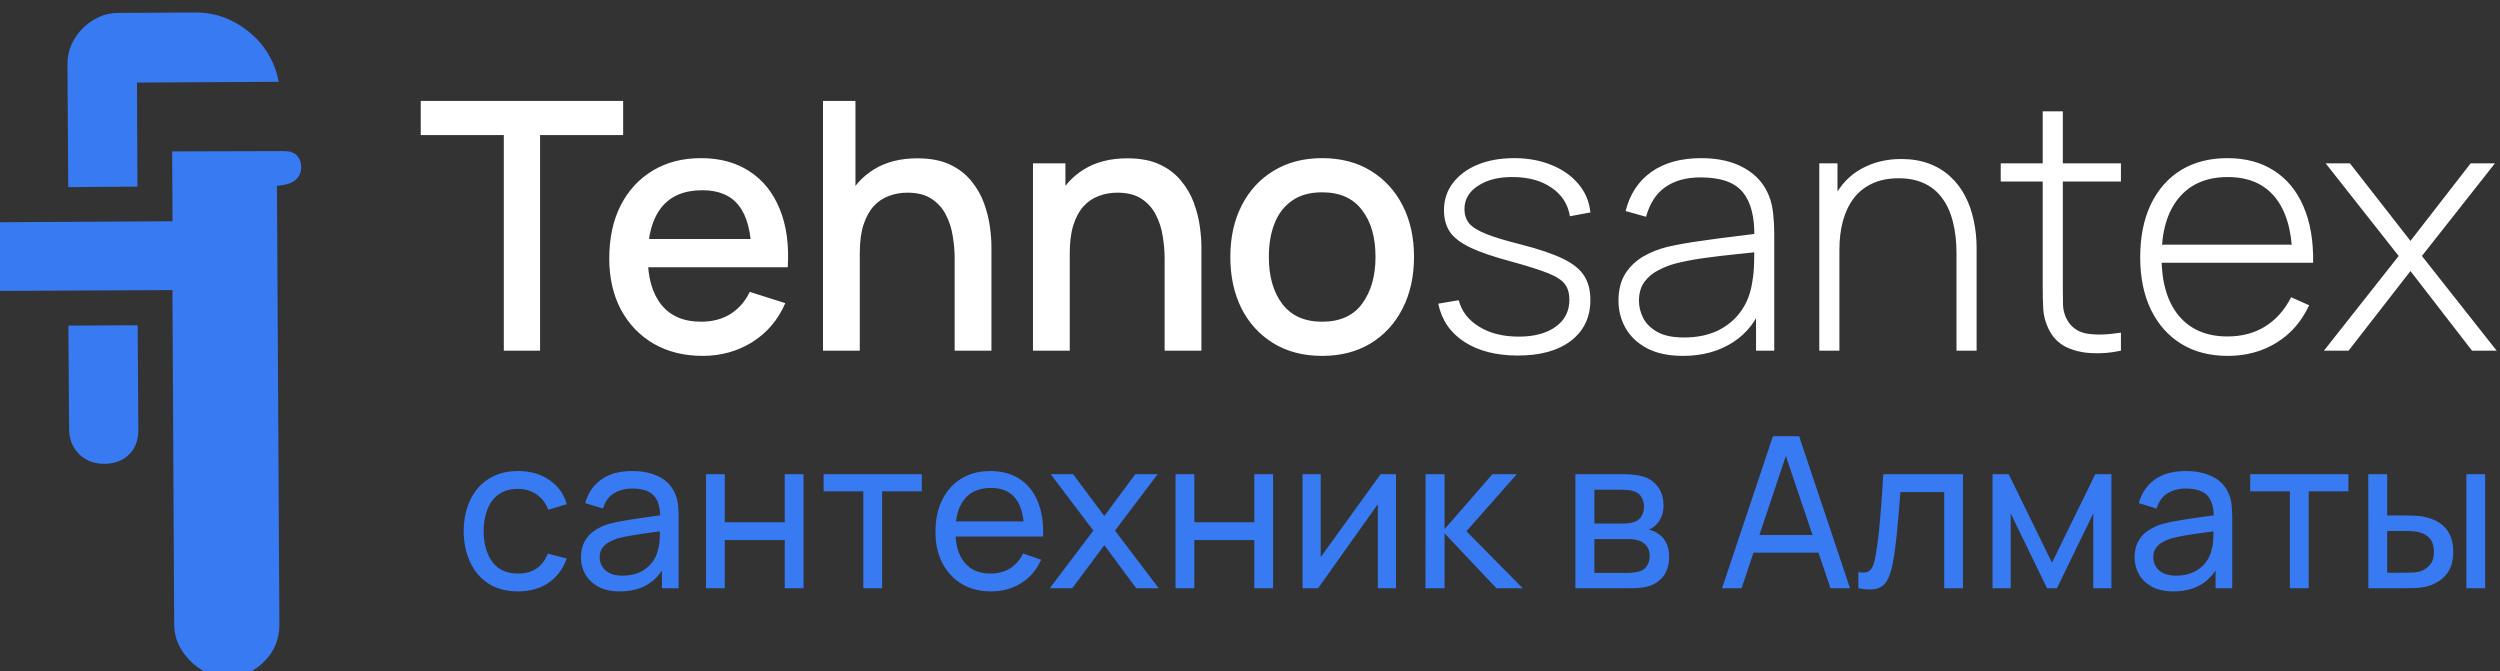
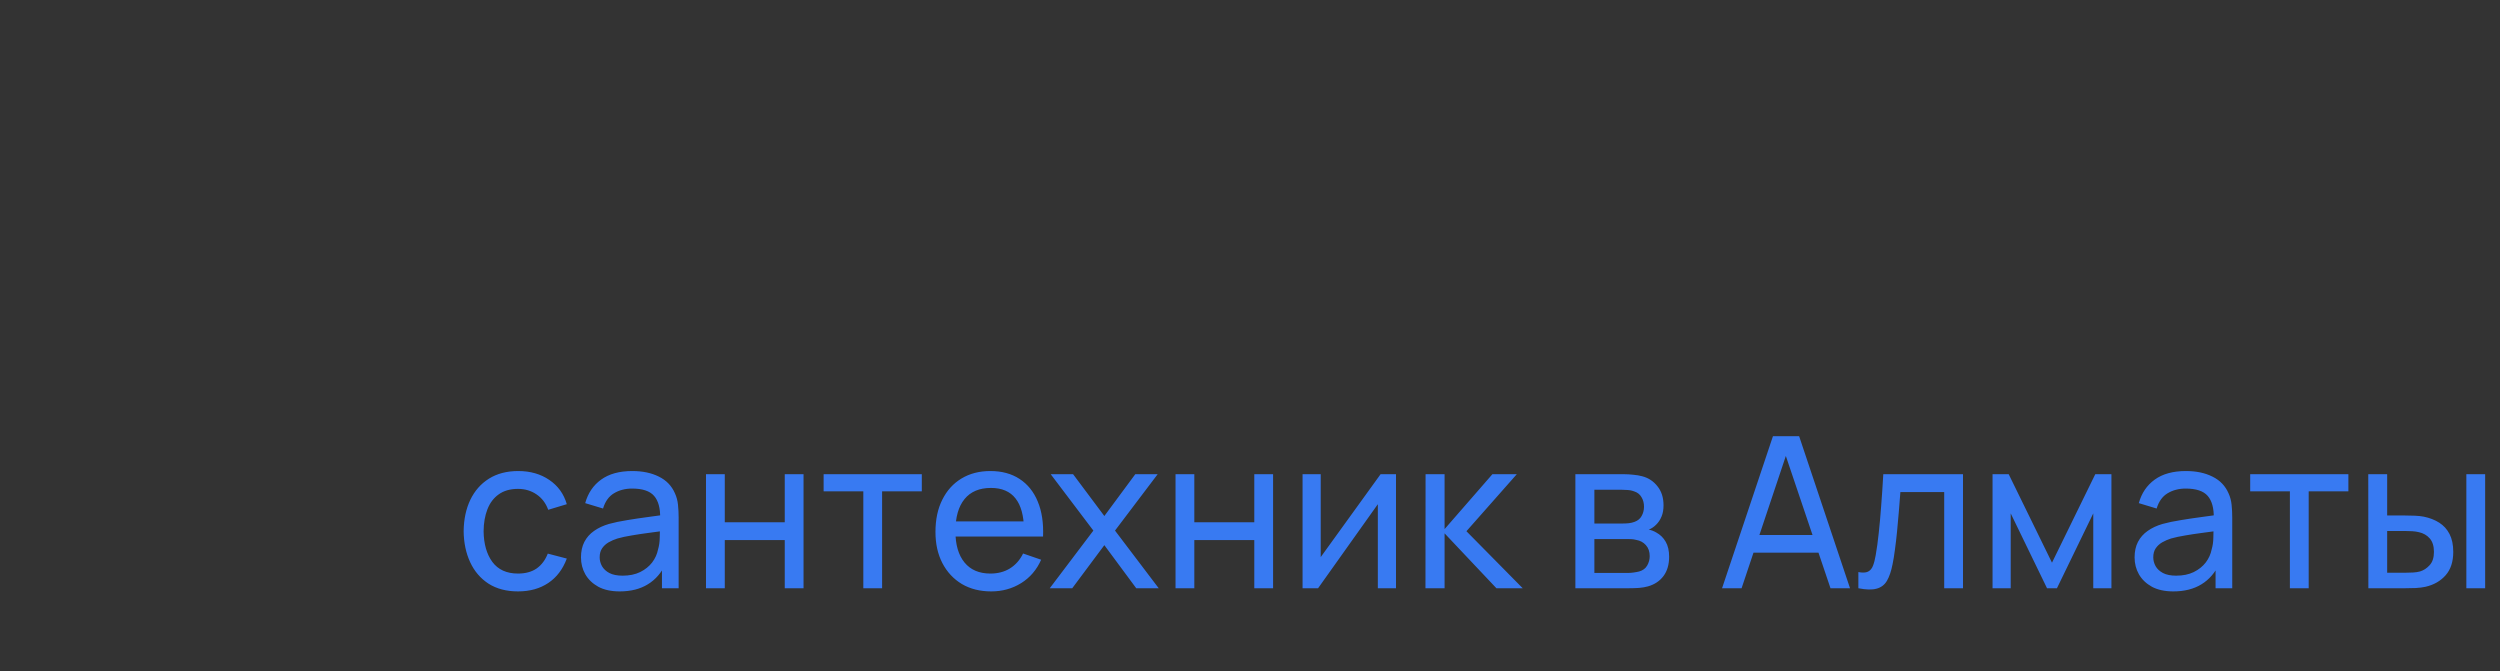
<svg xmlns="http://www.w3.org/2000/svg" width="663" height="178" viewBox="0 0 663 178" fill="none">
  <rect x="0" y="0" width="663" height="178" fill="#333333" stroke="none" />
-   <path d="M133.613 93V35.822H111.579V26.76H165.261V35.822H143.227V93H133.613ZM186.369 94.38C181.431 94.38 177.092 93.307 173.351 91.16C169.64 88.983 166.742 85.962 164.657 82.098C162.602 78.203 161.575 73.695 161.575 68.574C161.575 63.146 162.587 58.439 164.611 54.452C166.665 50.465 169.517 47.383 173.167 45.206C176.816 43.029 181.063 41.94 185.909 41.94C190.969 41.94 195.277 43.121 198.835 45.482C202.392 47.813 205.045 51.14 206.793 55.464C208.571 59.788 209.277 64.925 208.909 70.874H199.295V67.378C199.233 61.613 198.129 57.35 195.983 54.59C193.867 51.83 190.631 50.45 186.277 50.45C181.462 50.45 177.843 51.968 175.421 55.004C172.998 58.04 171.787 62.425 171.787 68.16C171.787 73.619 172.998 77.851 175.421 80.856C177.843 83.831 181.339 85.318 185.909 85.318C188.914 85.318 191.505 84.643 193.683 83.294C195.891 81.914 197.608 79.951 198.835 77.406L208.265 80.396C206.333 84.843 203.404 88.293 199.479 90.746C195.553 93.169 191.183 94.38 186.369 94.38ZM168.659 70.874V63.376H204.125V70.874H168.659ZM253.177 93V68.574C253.177 66.642 253.009 64.664 252.671 62.64C252.365 60.585 251.751 58.684 250.831 56.936C249.942 55.188 248.669 53.777 247.013 52.704C245.388 51.631 243.257 51.094 240.619 51.094C238.902 51.094 237.277 51.385 235.743 51.968C234.21 52.52 232.861 53.425 231.695 54.682C230.561 55.939 229.656 57.595 228.981 59.65C228.337 61.705 228.015 64.204 228.015 67.148L222.035 64.894C222.035 60.386 222.879 56.415 224.565 52.98C226.252 49.515 228.675 46.816 231.833 44.884C234.992 42.952 238.81 41.986 243.287 41.986C246.722 41.986 249.605 42.538 251.935 43.642C254.266 44.746 256.152 46.203 257.593 48.012C259.065 49.791 260.185 51.738 260.951 53.854C261.718 55.97 262.239 58.04 262.515 60.064C262.791 62.088 262.929 63.867 262.929 65.4V93H253.177ZM218.263 93V26.76H226.865V62.502H228.015V93H218.263ZM308.859 93V68.574C308.859 66.642 308.69 64.664 308.353 62.64C308.046 60.585 307.433 58.684 306.513 56.936C305.624 55.188 304.351 53.777 302.695 52.704C301.07 51.631 298.938 51.094 296.301 51.094C294.584 51.094 292.958 51.385 291.425 51.968C289.892 52.52 288.542 53.425 287.377 54.682C286.242 55.939 285.338 57.595 284.663 59.65C284.019 61.705 283.697 64.204 283.697 67.148L277.717 64.894C277.717 60.386 278.56 56.415 280.247 52.98C281.934 49.515 284.356 46.816 287.515 44.884C290.674 42.952 294.492 41.986 298.969 41.986C302.404 41.986 305.286 42.538 307.617 43.642C309.948 44.746 311.834 46.203 313.275 48.012C314.747 49.791 315.866 51.738 316.633 53.854C317.4 55.97 317.921 58.04 318.197 60.064C318.473 62.088 318.611 63.867 318.611 65.4V93H308.859ZM273.945 93V43.32H282.547V57.672H283.697V93H273.945ZM350.618 94.38C345.65 94.38 341.341 93.261 337.692 91.022C334.042 88.783 331.221 85.701 329.228 81.776C327.265 77.82 326.284 73.266 326.284 68.114C326.284 62.931 327.296 58.377 329.32 54.452C331.344 50.496 334.18 47.429 337.83 45.252C341.479 43.044 345.742 41.94 350.618 41.94C355.586 41.94 359.894 43.059 363.544 45.298C367.193 47.537 370.014 50.619 372.008 54.544C374.001 58.469 374.998 62.993 374.998 68.114C374.998 73.297 373.986 77.866 371.962 81.822C369.968 85.747 367.147 88.829 363.498 91.068C359.848 93.276 355.555 94.38 350.618 94.38ZM350.618 85.318C355.371 85.318 358.913 83.723 361.244 80.534C363.605 77.314 364.786 73.174 364.786 68.114C364.786 62.931 363.59 58.791 361.198 55.694C358.836 52.566 355.31 51.002 350.618 51.002C347.398 51.002 344.745 51.738 342.66 53.21C340.574 54.651 339.026 56.66 338.014 59.236C337.002 61.781 336.496 64.741 336.496 68.114C336.496 73.327 337.692 77.498 340.084 80.626C342.476 83.754 345.987 85.318 350.618 85.318ZM402.54 94.288C396.805 94.288 392.067 93.077 388.326 90.654C384.615 88.231 382.315 84.858 381.426 80.534L386.854 79.614C387.621 82.558 389.43 84.904 392.282 86.652C395.134 88.4 398.63 89.274 402.77 89.274C406.879 89.274 410.145 88.4 412.568 86.652C414.991 84.904 416.202 82.512 416.202 79.476C416.202 77.82 415.819 76.471 415.052 75.428C414.316 74.355 412.844 73.373 410.636 72.484C408.428 71.595 405.147 70.552 400.792 69.356C396.192 68.129 392.589 66.903 389.982 65.676C387.406 64.449 385.581 63.054 384.508 61.49C383.465 59.926 382.944 58.009 382.944 55.74C382.944 53.011 383.726 50.619 385.29 48.564C386.854 46.479 389.031 44.853 391.822 43.688C394.643 42.523 397.894 41.94 401.574 41.94C405.254 41.94 408.566 42.553 411.51 43.78C414.454 44.976 416.831 46.663 418.64 48.84C420.449 50.987 421.492 53.486 421.768 56.338L416.34 57.35C415.819 54.161 414.209 51.646 411.51 49.806C408.811 47.935 405.438 46.985 401.39 46.954C397.557 46.893 394.429 47.659 392.006 49.254C389.583 50.818 388.372 52.888 388.372 55.464C388.372 56.936 388.786 58.193 389.614 59.236C390.473 60.248 391.975 61.183 394.122 62.042C396.269 62.901 399.305 63.821 403.23 64.802C408.014 66.029 411.74 67.286 414.408 68.574C417.107 69.862 419.008 71.38 420.112 73.128C421.216 74.845 421.768 76.977 421.768 79.522C421.768 84.122 420.051 87.741 416.616 90.378C413.212 92.985 408.52 94.288 402.54 94.288ZM446.335 94.38C442.502 94.38 439.312 93.705 436.767 92.356C434.252 91.007 432.366 89.228 431.109 87.02C429.852 84.781 429.223 82.359 429.223 79.752C429.223 76.931 429.806 74.569 430.971 72.668C432.167 70.767 433.746 69.233 435.709 68.068C437.702 66.903 439.895 66.029 442.287 65.446C445.016 64.833 447.96 64.311 451.119 63.882C454.278 63.422 457.283 63.023 460.135 62.686C463.018 62.349 465.364 62.057 467.173 61.812L465.241 62.962C465.364 57.595 464.352 53.609 462.205 51.002C460.089 48.365 456.348 47.046 450.981 47.046C447.209 47.046 444.096 47.905 441.643 49.622C439.22 51.309 437.518 53.931 436.537 57.488L431.109 55.97C432.244 51.462 434.528 47.997 437.963 45.574C441.398 43.151 445.798 41.94 451.165 41.94C455.734 41.94 459.568 42.829 462.665 44.608C465.793 46.387 467.97 48.886 469.197 52.106C469.718 53.425 470.071 54.973 470.255 56.752C470.439 58.5 470.531 60.263 470.531 62.042V93H465.701V79.936L467.495 80.396C465.992 84.873 463.37 88.323 459.629 90.746C455.888 93.169 451.456 94.38 446.335 94.38ZM446.611 89.504C449.984 89.504 452.944 88.906 455.489 87.71C458.034 86.483 460.089 84.781 461.653 82.604C463.248 80.396 464.26 77.805 464.689 74.83C464.996 73.174 465.164 71.38 465.195 69.448C465.226 67.516 465.241 66.09 465.241 65.17L467.541 66.642C465.548 66.887 463.156 67.148 460.365 67.424C457.605 67.7 454.784 68.037 451.901 68.436C449.018 68.835 446.412 69.341 444.081 69.954C442.64 70.353 441.183 70.935 439.711 71.702C438.27 72.438 437.058 73.465 436.077 74.784C435.126 76.103 434.651 77.774 434.651 79.798C434.651 81.301 435.019 82.803 435.755 84.306C436.522 85.809 437.779 87.051 439.527 88.032C441.275 89.013 443.636 89.504 446.611 89.504ZM518.861 93V67.148C518.861 64.02 518.539 61.229 517.895 58.776C517.282 56.323 516.331 54.237 515.043 52.52C513.786 50.803 512.191 49.499 510.259 48.61C508.358 47.721 506.104 47.276 503.497 47.276C500.798 47.276 498.452 47.751 496.459 48.702C494.496 49.622 492.871 50.925 491.583 52.612C490.326 54.299 489.375 56.307 488.731 58.638C488.118 60.938 487.811 63.453 487.811 66.182L483.625 65.676C483.625 60.309 484.53 55.893 486.339 52.428C488.179 48.932 490.648 46.356 493.745 44.7C496.842 43.013 500.323 42.17 504.187 42.17C506.916 42.17 509.354 42.569 511.501 43.366C513.678 44.163 515.564 45.298 517.159 46.77C518.754 48.211 520.072 49.929 521.115 51.922C522.158 53.885 522.924 56.047 523.415 58.408C523.936 60.769 524.197 63.238 524.197 65.814V93H518.861ZM482.475 93V43.32H487.305V54.498H487.811V93H482.475ZM562.47 93C559.833 93.583 557.226 93.797 554.65 93.644C552.074 93.521 549.774 92.954 547.75 91.942C545.757 90.899 544.254 89.305 543.242 87.158C542.414 85.41 541.954 83.647 541.862 81.868C541.77 80.089 541.724 78.05 541.724 75.75V29.52H547.06V75.658C547.06 77.743 547.075 79.476 547.106 80.856C547.167 82.205 547.489 83.447 548.072 84.582C549.176 86.698 550.924 87.986 553.316 88.446C555.708 88.875 558.759 88.799 562.47 88.216V93ZM530.592 48.15V43.32H562.47V48.15H530.592ZM590.812 94.38C586.059 94.38 581.95 93.322 578.484 91.206C575.019 89.059 572.336 86.039 570.434 82.144C568.533 78.219 567.582 73.588 567.582 68.252C567.582 62.824 568.518 58.147 570.388 54.222C572.29 50.266 574.958 47.23 578.392 45.114C581.858 42.998 585.967 41.94 590.72 41.94C595.535 41.94 599.644 43.044 603.048 45.252C606.483 47.429 609.09 50.588 610.868 54.728C612.678 58.868 613.536 63.851 613.444 69.678H607.924V67.838C607.771 61.03 606.238 55.847 603.324 52.29C600.411 48.733 596.24 46.954 590.812 46.954C585.2 46.954 580.861 48.809 577.794 52.52C574.758 56.2 573.24 61.413 573.24 68.16C573.24 74.845 574.758 80.028 577.794 83.708C580.861 87.388 585.17 89.228 590.72 89.228C594.554 89.228 597.896 88.339 600.748 86.56C603.631 84.751 605.916 82.175 607.602 78.832L612.386 80.948C610.393 85.241 607.51 88.553 603.738 90.884C599.966 93.215 595.658 94.38 590.812 94.38ZM571.216 69.678V64.894H610.454V69.678H571.216ZM616.303 93L636.129 67.884L616.763 43.32H623.203L639.257 63.882L655.219 43.32H661.659L642.293 67.884L662.119 93H655.587L639.257 71.886L622.835 93H616.303Z" fill="white" />
  <path d="M137.379 156.84C134.317 156.84 131.713 156.159 129.567 154.796C127.439 153.415 125.815 151.52 124.695 149.112C123.575 146.704 122.996 143.96 122.959 140.88C122.996 137.725 123.584 134.953 124.723 132.564C125.88 130.156 127.532 128.28 129.679 126.936C131.825 125.592 134.411 124.92 137.435 124.92C140.627 124.92 143.371 125.704 145.667 127.272C147.981 128.84 149.531 130.987 150.315 133.712L145.387 135.196C144.752 133.441 143.716 132.079 142.279 131.108C140.86 130.137 139.227 129.652 137.379 129.652C135.307 129.652 133.599 130.137 132.255 131.108C130.911 132.06 129.912 133.385 129.259 135.084C128.605 136.764 128.269 138.696 128.251 140.88C128.288 144.24 129.063 146.956 130.575 149.028C132.105 151.081 134.373 152.108 137.379 152.108C139.357 152.108 141 151.66 142.307 150.764C143.613 149.849 144.603 148.533 145.275 146.816L150.315 148.132C149.269 150.951 147.636 153.107 145.415 154.6C143.193 156.093 140.515 156.84 137.379 156.84ZM164.352 156.84C162.093 156.84 160.199 156.429 158.668 155.608C157.156 154.768 156.008 153.667 155.224 152.304C154.459 150.941 154.076 149.448 154.076 147.824C154.076 146.237 154.375 144.865 154.972 143.708C155.588 142.532 156.447 141.561 157.548 140.796C158.649 140.012 159.965 139.396 161.496 138.948C162.933 138.556 164.539 138.22 166.312 137.94C168.104 137.641 169.915 137.371 171.744 137.128C173.573 136.885 175.281 136.652 176.868 136.428L175.076 137.464C175.132 134.776 174.591 132.788 173.452 131.5C172.332 130.212 170.391 129.568 167.628 129.568C165.799 129.568 164.193 129.988 162.812 130.828C161.449 131.649 160.488 132.993 159.928 134.86L155.196 133.432C155.924 130.781 157.333 128.7 159.424 127.188C161.515 125.676 164.268 124.92 167.684 124.92C170.428 124.92 172.78 125.415 174.74 126.404C176.719 127.375 178.137 128.849 178.996 130.828C179.425 131.761 179.696 132.779 179.808 133.88C179.92 134.963 179.976 136.101 179.976 137.296V156H175.552V148.748L176.588 149.42C175.449 151.865 173.853 153.713 171.8 154.964C169.765 156.215 167.283 156.84 164.352 156.84ZM165.108 152.668C166.9 152.668 168.449 152.351 169.756 151.716C171.081 151.063 172.145 150.213 172.948 149.168C173.751 148.104 174.273 146.947 174.516 145.696C174.796 144.763 174.945 143.727 174.964 142.588C175.001 141.431 175.02 140.544 175.02 139.928L176.756 140.684C175.132 140.908 173.536 141.123 171.968 141.328C170.4 141.533 168.916 141.757 167.516 142C166.116 142.224 164.856 142.495 163.736 142.812C162.915 143.073 162.14 143.409 161.412 143.82C160.703 144.231 160.124 144.763 159.676 145.416C159.247 146.051 159.032 146.844 159.032 147.796C159.032 148.617 159.237 149.401 159.648 150.148C160.077 150.895 160.731 151.501 161.608 151.968C162.504 152.435 163.671 152.668 165.108 152.668ZM187.228 156V125.76H192.212V138.5H208.116V125.76H213.1V156H208.116V143.232H192.212V156H187.228ZM228.951 156V130.296H218.423V125.76H244.463V130.296H233.935V156H228.951ZM262.868 156.84C259.9 156.84 257.305 156.187 255.084 154.88C252.881 153.555 251.164 151.716 249.932 149.364C248.7 146.993 248.084 144.231 248.084 141.076C248.084 137.772 248.69 134.916 249.904 132.508C251.117 130.081 252.806 128.215 254.972 126.908C257.156 125.583 259.713 124.92 262.644 124.92C265.686 124.92 268.272 125.62 270.4 127.02C272.546 128.42 274.152 130.417 275.216 133.012C276.298 135.607 276.765 138.696 276.616 142.28H271.576V140.488C271.52 136.773 270.764 134.001 269.308 132.172C267.852 130.324 265.686 129.4 262.812 129.4C259.732 129.4 257.389 130.389 255.784 132.368C254.178 134.347 253.376 137.184 253.376 140.88C253.376 144.445 254.178 147.208 255.784 149.168C257.389 151.128 259.676 152.108 262.644 152.108C264.641 152.108 266.377 151.651 267.852 150.736C269.326 149.821 270.484 148.505 271.324 146.788L276.112 148.44C274.936 151.109 273.162 153.181 270.792 154.656C268.44 156.112 265.798 156.84 262.868 156.84ZM251.696 142.28V138.276H274.04V142.28H251.696ZM278.396 156L289.96 140.712L278.648 125.76H284.584L292.872 136.848L301.076 125.76H307.012L295.7 140.712L307.292 156H301.328L292.872 144.576L284.36 156H278.396ZM311.751 156V125.76H316.735V138.5H332.639V125.76H337.623V156H332.639V143.232H316.735V156H311.751ZM370.219 125.76V156H365.403V133.712L349.555 156H345.439V125.76H350.255V147.74L366.131 125.76H370.219ZM378.033 156L378.061 125.76H383.101V140.32L395.785 125.76H402.253L388.897 140.88L403.821 156H396.849L383.101 141.44V156H378.033ZM417.79 156V125.76H430.67C431.436 125.76 432.257 125.807 433.134 125.9C434.03 125.975 434.842 126.115 435.57 126.32C437.194 126.749 438.529 127.636 439.574 128.98C440.638 130.305 441.17 131.985 441.17 134.02C441.17 135.159 440.993 136.148 440.638 136.988C440.302 137.828 439.817 138.556 439.182 139.172C438.902 139.452 438.594 139.704 438.258 139.928C437.922 140.152 437.586 140.329 437.25 140.46C437.904 140.572 438.566 140.824 439.238 141.216C440.302 141.795 441.133 142.607 441.73 143.652C442.346 144.697 442.654 146.032 442.654 147.656C442.654 149.709 442.16 151.408 441.17 152.752C440.181 154.077 438.818 154.992 437.082 155.496C436.354 155.701 435.552 155.841 434.674 155.916C433.797 155.972 432.948 156 432.126 156H417.79ZM422.83 151.94H431.846C432.238 151.94 432.705 151.903 433.246 151.828C433.806 151.753 434.301 151.66 434.73 151.548C435.701 151.268 436.401 150.745 436.83 149.98C437.278 149.215 437.502 148.384 437.502 147.488C437.502 146.293 437.166 145.323 436.494 144.576C435.841 143.829 434.973 143.363 433.89 143.176C433.498 143.064 433.069 142.999 432.602 142.98C432.154 142.961 431.753 142.952 431.398 142.952H422.83V151.94ZM422.83 138.836H430.334C430.857 138.836 431.408 138.808 431.986 138.752C432.565 138.677 433.069 138.556 433.498 138.388C434.357 138.071 434.982 137.548 435.374 136.82C435.785 136.073 435.99 135.261 435.99 134.384C435.99 133.413 435.766 132.564 435.318 131.836C434.889 131.089 434.226 130.576 433.33 130.296C432.733 130.072 432.061 129.951 431.314 129.932C430.586 129.895 430.12 129.876 429.914 129.876H422.83V138.836ZM456.69 156L470.186 115.68H477.13L490.626 156H485.446L472.818 118.592H474.386L461.87 156H456.69ZM463.186 146.564V141.888H484.13V146.564H463.186ZM492.839 156V151.716C493.959 151.921 494.808 151.884 495.387 151.604C495.984 151.305 496.423 150.792 496.703 150.064C497.001 149.317 497.244 148.384 497.431 147.264C497.748 145.491 498.019 143.512 498.243 141.328C498.485 139.144 498.7 136.755 498.887 134.16C499.092 131.547 499.279 128.747 499.447 125.76H520.587V156H515.603V130.492H503.983C503.871 132.209 503.731 133.973 503.563 135.784C503.413 137.595 503.255 139.359 503.087 141.076C502.919 142.775 502.732 144.361 502.527 145.836C502.34 147.292 502.135 148.552 501.911 149.616C501.556 151.445 501.061 152.911 500.427 154.012C499.792 155.095 498.877 155.795 497.683 156.112C496.488 156.448 494.873 156.411 492.839 156ZM528.423 156V125.76H532.707L544.187 149.224L555.667 125.76H559.951V156H555.135V136.148L545.503 156H542.871L533.239 136.148V156H528.423ZM576.368 156.84C574.109 156.84 572.214 156.429 570.684 155.608C569.172 154.768 568.024 153.667 567.24 152.304C566.474 150.941 566.092 149.448 566.092 147.824C566.092 146.237 566.39 144.865 566.988 143.708C567.604 142.532 568.462 141.561 569.564 140.796C570.665 140.012 571.981 139.396 573.512 138.948C574.949 138.556 576.554 138.22 578.328 137.94C580.12 137.641 581.93 137.371 583.76 137.128C585.589 136.885 587.297 136.652 588.884 136.428L587.092 137.464C587.148 134.776 586.606 132.788 585.468 131.5C584.348 130.212 582.406 129.568 579.644 129.568C577.814 129.568 576.209 129.988 574.828 130.828C573.465 131.649 572.504 132.993 571.944 134.86L567.212 133.432C567.94 130.781 569.349 128.7 571.44 127.188C573.53 125.676 576.284 124.92 579.7 124.92C582.444 124.92 584.796 125.415 586.756 126.404C588.734 127.375 590.153 128.849 591.012 130.828C591.441 131.761 591.712 132.779 591.824 133.88C591.936 134.963 591.992 136.101 591.992 137.296V156H587.568V148.748L588.604 149.42C587.465 151.865 585.869 153.713 583.816 154.964C581.781 156.215 579.298 156.84 576.368 156.84ZM577.124 152.668C578.916 152.668 580.465 152.351 581.772 151.716C583.097 151.063 584.161 150.213 584.964 149.168C585.766 148.104 586.289 146.947 586.532 145.696C586.812 144.763 586.961 143.727 586.98 142.588C587.017 141.431 587.036 140.544 587.036 139.928L588.772 140.684C587.148 140.908 585.552 141.123 583.984 141.328C582.416 141.533 580.932 141.757 579.532 142C578.132 142.224 576.872 142.495 575.752 142.812C574.93 143.073 574.156 143.409 573.428 143.82C572.718 144.231 572.14 144.763 571.692 145.416C571.262 146.051 571.048 146.844 571.048 147.796C571.048 148.617 571.253 149.401 571.664 150.148C572.093 150.895 572.746 151.501 573.624 151.968C574.52 152.435 575.686 152.668 577.124 152.668ZM607.28 156V130.296H596.752V125.76H622.792V130.296H612.264V156H607.28ZM628.092 156L628.064 125.76H633.076V136.708H637.696C638.573 136.708 639.469 136.727 640.384 136.764C641.299 136.801 642.092 136.885 642.764 137.016C644.332 137.333 645.704 137.865 646.88 138.612C648.056 139.359 648.971 140.367 649.624 141.636C650.277 142.905 650.604 144.483 650.604 146.368C650.604 148.981 649.923 151.053 648.56 152.584C647.216 154.096 645.452 155.104 643.268 155.608C642.521 155.776 641.663 155.888 640.692 155.944C639.74 155.981 638.835 156 637.976 156H628.092ZM633.076 151.884H638.06C638.62 151.884 639.245 151.865 639.936 151.828C640.627 151.791 641.243 151.697 641.784 151.548C642.736 151.268 643.585 150.717 644.332 149.896C645.097 149.075 645.48 147.899 645.48 146.368C645.48 144.819 645.107 143.624 644.36 142.784C643.632 141.944 642.671 141.393 641.476 141.132C640.935 141.001 640.365 140.917 639.768 140.88C639.171 140.843 638.601 140.824 638.06 140.824H633.076V151.884ZM654.076 156V125.76H659.06V156H654.076Z" fill="#387AF2" />
  <g clip-path="url(#clip0_4398_27)">
    <path d="M73.916 21.694L36.326 21.897L36.447 49.489L18.098 49.63L17.884 17.111C17.874 15.179 18.232 13.413 18.96 11.815C19.684 10.211 20.647 8.802 21.85 7.586C23.078 6.345 24.503 5.34 26.125 4.573C27.746 3.797 29.513 3.414 31.424 3.425L51.556 3.313C54.763 3.269 57.738 3.853 60.48 5.064C63.223 6.275 65.679 7.954 67.85 10.099C69.349 11.582 70.627 13.306 71.683 15.272C72.743 17.233 73.487 19.374 73.916 21.694ZM27.695 123.007C24.959 123.017 22.718 122.159 20.97 120.431C19.222 118.703 18.34 116.474 18.325 113.744L18.134 86.354L36.516 86.258L36.683 113.922C36.719 116.63 35.915 118.816 34.268 120.48C32.621 122.145 30.426 122.991 27.695 123.007ZM60.426 179.693C58.518 179.677 56.721 179.276 55.035 178.488C53.353 177.704 51.847 176.655 50.518 175.341C49.197 174.035 48.148 172.568 47.372 170.938C46.596 169.309 46.202 167.537 46.191 165.621L45.73 76.932L-0.086 77.148C-2.799 77.189 -4.969 76.367 -6.596 74.681C-8.222 72.996 -9.038 70.784 -9.045 68.046C-9.086 65.342 -8.236 63.153 -6.494 61.48C-4.756 59.801 -2.517 58.955 0.222 58.94L45.758 58.68L45.655 40.155L75.384 40.068C76.823 40.06 77.933 40.441 78.713 41.213C79.494 41.984 79.888 43.085 79.896 44.515C79.817 45.867 79.289 46.953 78.314 47.773C77.339 48.594 75.716 49.097 73.446 49.283L74.094 165.629C74.105 167.561 73.77 169.342 73.09 170.971C72.418 172.599 71.44 174.063 70.155 175.361C68.871 176.66 67.405 177.697 65.757 178.473C64.11 179.25 62.337 179.66 60.426 179.693Z" fill="#387AF2" />
  </g>
  <defs>
    <clipPath id="clip0_4398_27">
-       <rect width="100" height="178" fill="white" />
-     </clipPath>
+       </clipPath>
  </defs>
</svg>